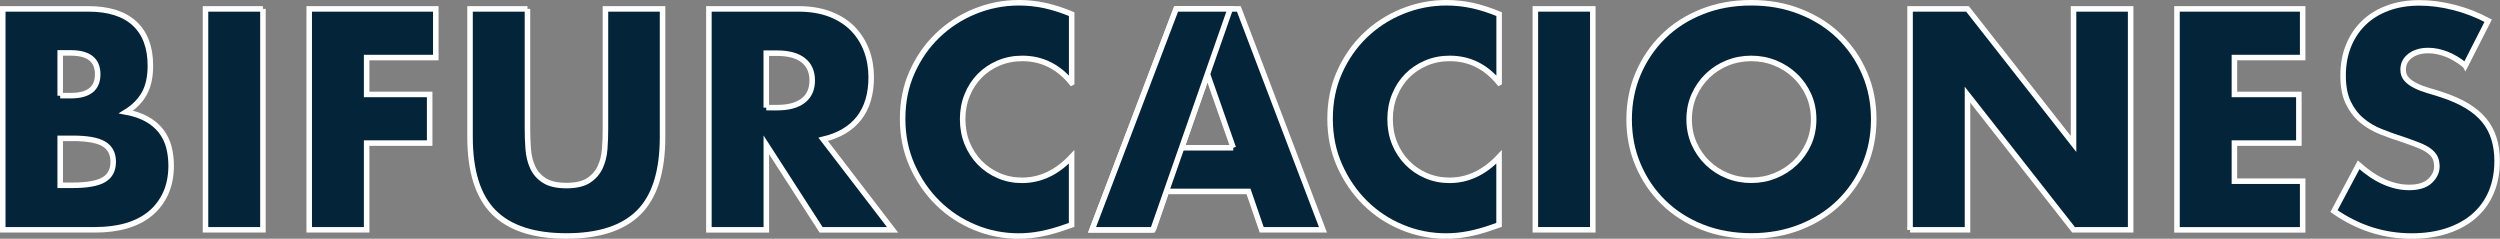
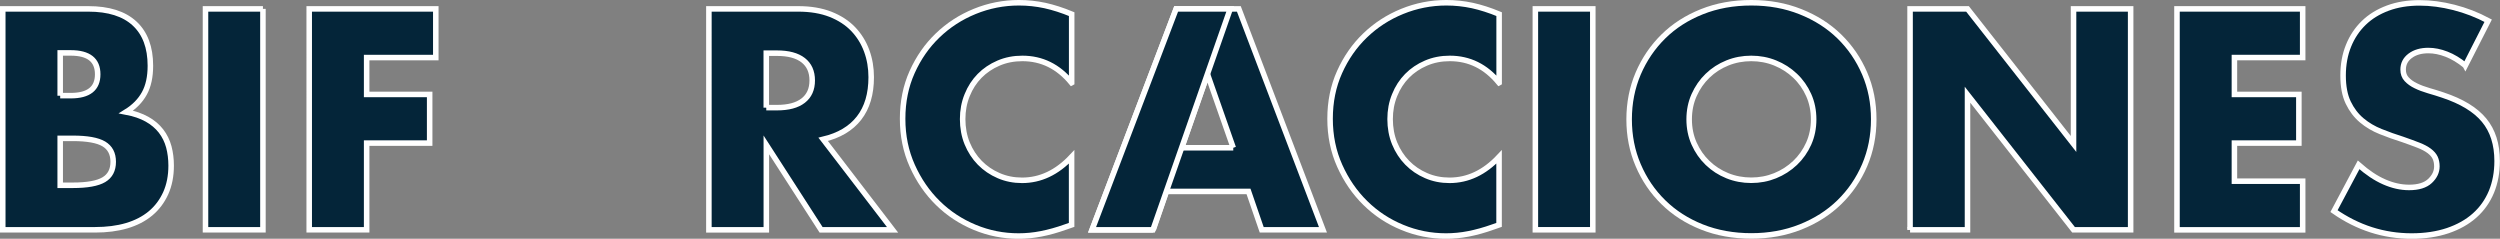
<svg xmlns="http://www.w3.org/2000/svg" id="Capa_2" data-name="Capa 2" viewBox="0 0 452.68 43.23">
  <rect x="0" y="0" width="452.68" height="43.23" fill="#808080" stroke="none" />
  <defs>
    <style>
      .cls-1 {
        fill: #042539;
        stroke: #fff;
        stroke-miterlimit: 10;
      }
    </style>
  </defs>
  <g id="Capa_1-2" data-name="Capa 1">
    <g>
      <g>
        <path class="cls-1" d="M208.83,41.62h-11.09L212.97,1.61h11.35l15.23,40h-11.09l-2.39-6.95h-14.86l-2.39,6.95M223.31,26.76l-4.67-13.32-4.67,13.32h9.34Z" />
        <path class="cls-1" d="M271.43,14.98c-2.41-2.94-5.38-4.4-8.91-4.4-1.56,0-3,.28-4.32.85-1.33.57-2.47,1.34-3.42,2.31-.95.97-1.71,2.13-2.25,3.48-.55,1.34-.82,2.79-.82,4.35s.27,3.06.82,4.4c.55,1.34,1.31,2.51,2.28,3.5.97.99,2.11,1.77,3.42,2.33,1.31.57,2.72.85,4.24.85,3.32,0,6.31-1.41,8.97-4.24v12.31l-1.06.37c-1.59.57-3.08.98-4.46,1.25s-2.74.4-4.08.4c-2.76,0-5.4-.52-7.93-1.57-2.53-1.04-4.76-2.51-6.68-4.4-1.93-1.89-3.47-4.14-4.64-6.74-1.17-2.6-1.75-5.44-1.75-8.52s.57-5.9,1.72-8.46c1.15-2.56,2.69-4.78,4.62-6.63,1.93-1.86,4.16-3.31,6.71-4.35,2.55-1.04,5.22-1.57,8.01-1.57,1.59,0,3.16.17,4.7.5,1.54.34,3.16.86,4.85,1.56v12.41Z" />
        <path class="cls-1" d="M288.41,1.61v40h-10.4V1.61h10.4Z" />
        <path class="cls-1" d="M294.99,21.61c0-2.97.55-5.74,1.64-8.3,1.1-2.56,2.62-4.8,4.56-6.71,1.94-1.91,4.27-3.4,6.98-4.48s5.68-1.62,8.94-1.62,6.19.54,8.91,1.62,5.07,2.57,7.03,4.48,3.49,4.15,4.59,6.71c1.1,2.56,1.64,5.33,1.64,8.3s-.55,5.74-1.64,8.3c-1.1,2.56-2.63,4.8-4.59,6.71s-4.31,3.4-7.03,4.48c-2.72,1.08-5.69,1.62-8.91,1.62s-6.23-.54-8.94-1.62c-2.71-1.08-5.03-2.57-6.98-4.48-1.95-1.91-3.47-4.15-4.56-6.71-1.1-2.56-1.64-5.33-1.64-8.3ZM305.86,21.61c0,1.59.3,3.06.9,4.4s1.41,2.51,2.44,3.5c1.03.99,2.22,1.76,3.58,2.31,1.36.55,2.8.82,4.32.82s2.96-.27,4.32-.82c1.36-.55,2.56-1.32,3.61-2.31,1.04-.99,1.87-2.16,2.47-3.5.6-1.34.9-2.81.9-4.4s-.3-3.06-.9-4.4c-.6-1.34-1.42-2.51-2.47-3.5-1.04-.99-2.25-1.76-3.61-2.31s-2.8-.82-4.32-.82-2.96.27-4.32.82c-1.36.55-2.56,1.32-3.58,2.31-1.03.99-1.84,2.16-2.44,3.5-.6,1.34-.9,2.81-.9,4.4Z" />
        <path class="cls-1" d="M345.86,41.62V1.61h10.4l19.2,24.46V1.61h10.34v40h-10.34l-19.2-24.46v24.46h-10.4Z" />
        <path class="cls-1" d="M416.95,10.42h-12.36v6.68h11.67v8.81h-11.67v6.9h12.36v8.81h-22.76V1.61h22.76v8.81Z" />
        <path class="cls-1" d="M446.39,11.85c-1.13-.92-2.26-1.6-3.4-2.04-1.13-.44-2.23-.66-3.29-.66-1.34,0-2.44.32-3.29.96s-1.27,1.47-1.27,2.49c0,.71.21,1.29.64,1.75.42.46.98.86,1.67,1.19.69.34,1.47.63,2.33.88.87.25,1.72.51,2.57.8,3.4,1.13,5.88,2.64,7.45,4.54,1.57,1.89,2.36,4.36,2.36,7.4,0,2.05-.35,3.91-1.03,5.57-.69,1.66-1.7,3.09-3.02,4.27-1.33,1.19-2.95,2.1-4.88,2.76-1.93.65-4.11.98-6.55.98-5.06,0-9.74-1.5-14.06-4.51l4.46-8.38c1.56,1.38,3.09,2.41,4.62,3.08,1.52.67,3.02,1.01,4.51,1.01,1.7,0,2.96-.39,3.79-1.17.83-.78,1.25-1.66,1.25-2.65,0-.6-.11-1.12-.32-1.57-.21-.44-.57-.85-1.06-1.22-.5-.37-1.14-.72-1.94-1.03s-1.76-.67-2.89-1.06c-1.34-.42-2.66-.89-3.95-1.41-1.29-.51-2.44-1.19-3.45-2.04-1.01-.85-1.82-1.92-2.44-3.21s-.93-2.93-.93-4.91.33-3.78.98-5.38c.65-1.61,1.57-2.99,2.76-4.14,1.18-1.15,2.63-2.04,4.35-2.68,1.71-.64,3.63-.95,5.76-.95,1.98,0,4.05.27,6.21.82,2.16.55,4.23,1.35,6.21,2.41l-4.14,8.12Z" />
      </g>
      <g>
        <path class="cls-1" d="M.5,1.61h15.49c3.68,0,6.47.88,8.38,2.65,1.91,1.77,2.86,4.32,2.86,7.64,0,2.02-.36,3.69-1.09,5.01-.73,1.33-1.83,2.45-3.32,3.37,1.49.28,2.75.72,3.79,1.3,1.04.58,1.89,1.3,2.55,2.15.65.85,1.12,1.8,1.41,2.87.28,1.06.42,2.19.42,3.39,0,1.88-.33,3.54-.98,4.99-.66,1.45-1.57,2.67-2.76,3.66-1.19.99-2.63,1.73-4.32,2.23-1.7.5-3.61.74-5.73.74H.5V1.61ZM10.9,17.32h1.91c3.25,0,4.88-1.29,4.88-3.87s-1.63-3.87-4.88-3.87h-1.91v7.75ZM10.9,33.55h2.28c2.62,0,4.49-.34,5.62-1.01,1.13-.67,1.7-1.75,1.7-3.24s-.57-2.56-1.7-3.24c-1.13-.67-3.01-1.01-5.62-1.01h-2.28v8.49Z" />
        <path class="cls-1" d="M47.61,1.61v40h-10.4V1.61h10.4Z" />
        <path class="cls-1" d="M78.91,10.42h-12.52v6.68h11.41v8.81h-11.41v15.7h-10.4V1.61h22.92v8.81Z" />
-         <path class="cls-1" d="M95.51,1.61v21.75c0,1.17.04,2.36.13,3.58.09,1.22.35,2.33.8,3.32.44.99,1.14,1.8,2.1,2.41.95.62,2.3.93,4.03.93s3.07-.31,4.01-.93c.94-.62,1.64-1.42,2.1-2.41.46-.99.73-2.09.82-3.32.09-1.22.13-2.41.13-3.58V1.61h10.34v23.18c0,6.23-1.42,10.77-4.27,13.64-2.85,2.86-7.22,4.3-13.13,4.3s-10.29-1.43-13.16-4.3c-2.86-2.87-4.3-7.41-4.3-13.64V1.61h10.4Z" />
        <path class="cls-1" d="M161.62,41.62h-12.94l-9.92-15.39v15.39h-10.4V1.61h16.18c2.23,0,4.17.33,5.84.98,1.66.66,3.03,1.55,4.11,2.68,1.08,1.13,1.89,2.44,2.44,3.93.55,1.49.82,3.08.82,4.78,0,3.04-.73,5.51-2.2,7.4-1.47,1.89-3.63,3.17-6.5,3.85l12.57,16.39ZM138.75,19.49h1.96c2.05,0,3.63-.42,4.72-1.27,1.1-.85,1.64-2.07,1.64-3.66s-.55-2.81-1.64-3.66c-1.1-.85-2.67-1.27-4.72-1.27h-1.96v9.87Z" />
        <path class="cls-1" d="M194.03,14.98c-2.41-2.94-5.38-4.4-8.91-4.4-1.56,0-3,.28-4.32.85-1.33.57-2.47,1.34-3.42,2.31-.95.97-1.71,2.13-2.25,3.48-.55,1.34-.82,2.79-.82,4.35s.27,3.06.82,4.4c.55,1.34,1.31,2.51,2.28,3.5.97.99,2.11,1.77,3.42,2.33,1.31.57,2.72.85,4.24.85,3.32,0,6.31-1.41,8.97-4.24v12.31l-1.06.37c-1.59.57-3.08.98-4.46,1.25s-2.74.4-4.08.4c-2.76,0-5.4-.52-7.93-1.57s-4.76-2.51-6.68-4.4c-1.93-1.89-3.47-4.14-4.64-6.74-1.17-2.6-1.75-5.44-1.75-8.52s.57-5.9,1.72-8.46c1.15-2.56,2.69-4.78,4.62-6.63,1.93-1.86,4.16-3.31,6.71-4.35,2.55-1.04,5.22-1.57,8.01-1.57,1.59,0,3.16.17,4.7.5,1.54.34,3.16.86,4.85,1.56v12.41Z" />
        <polygon class="cls-1" points="222.76 1.61 212.97 1.61 197.74 41.62 208.76 41.62 222.76 1.61" />
      </g>
    </g>
  </g>
</svg>